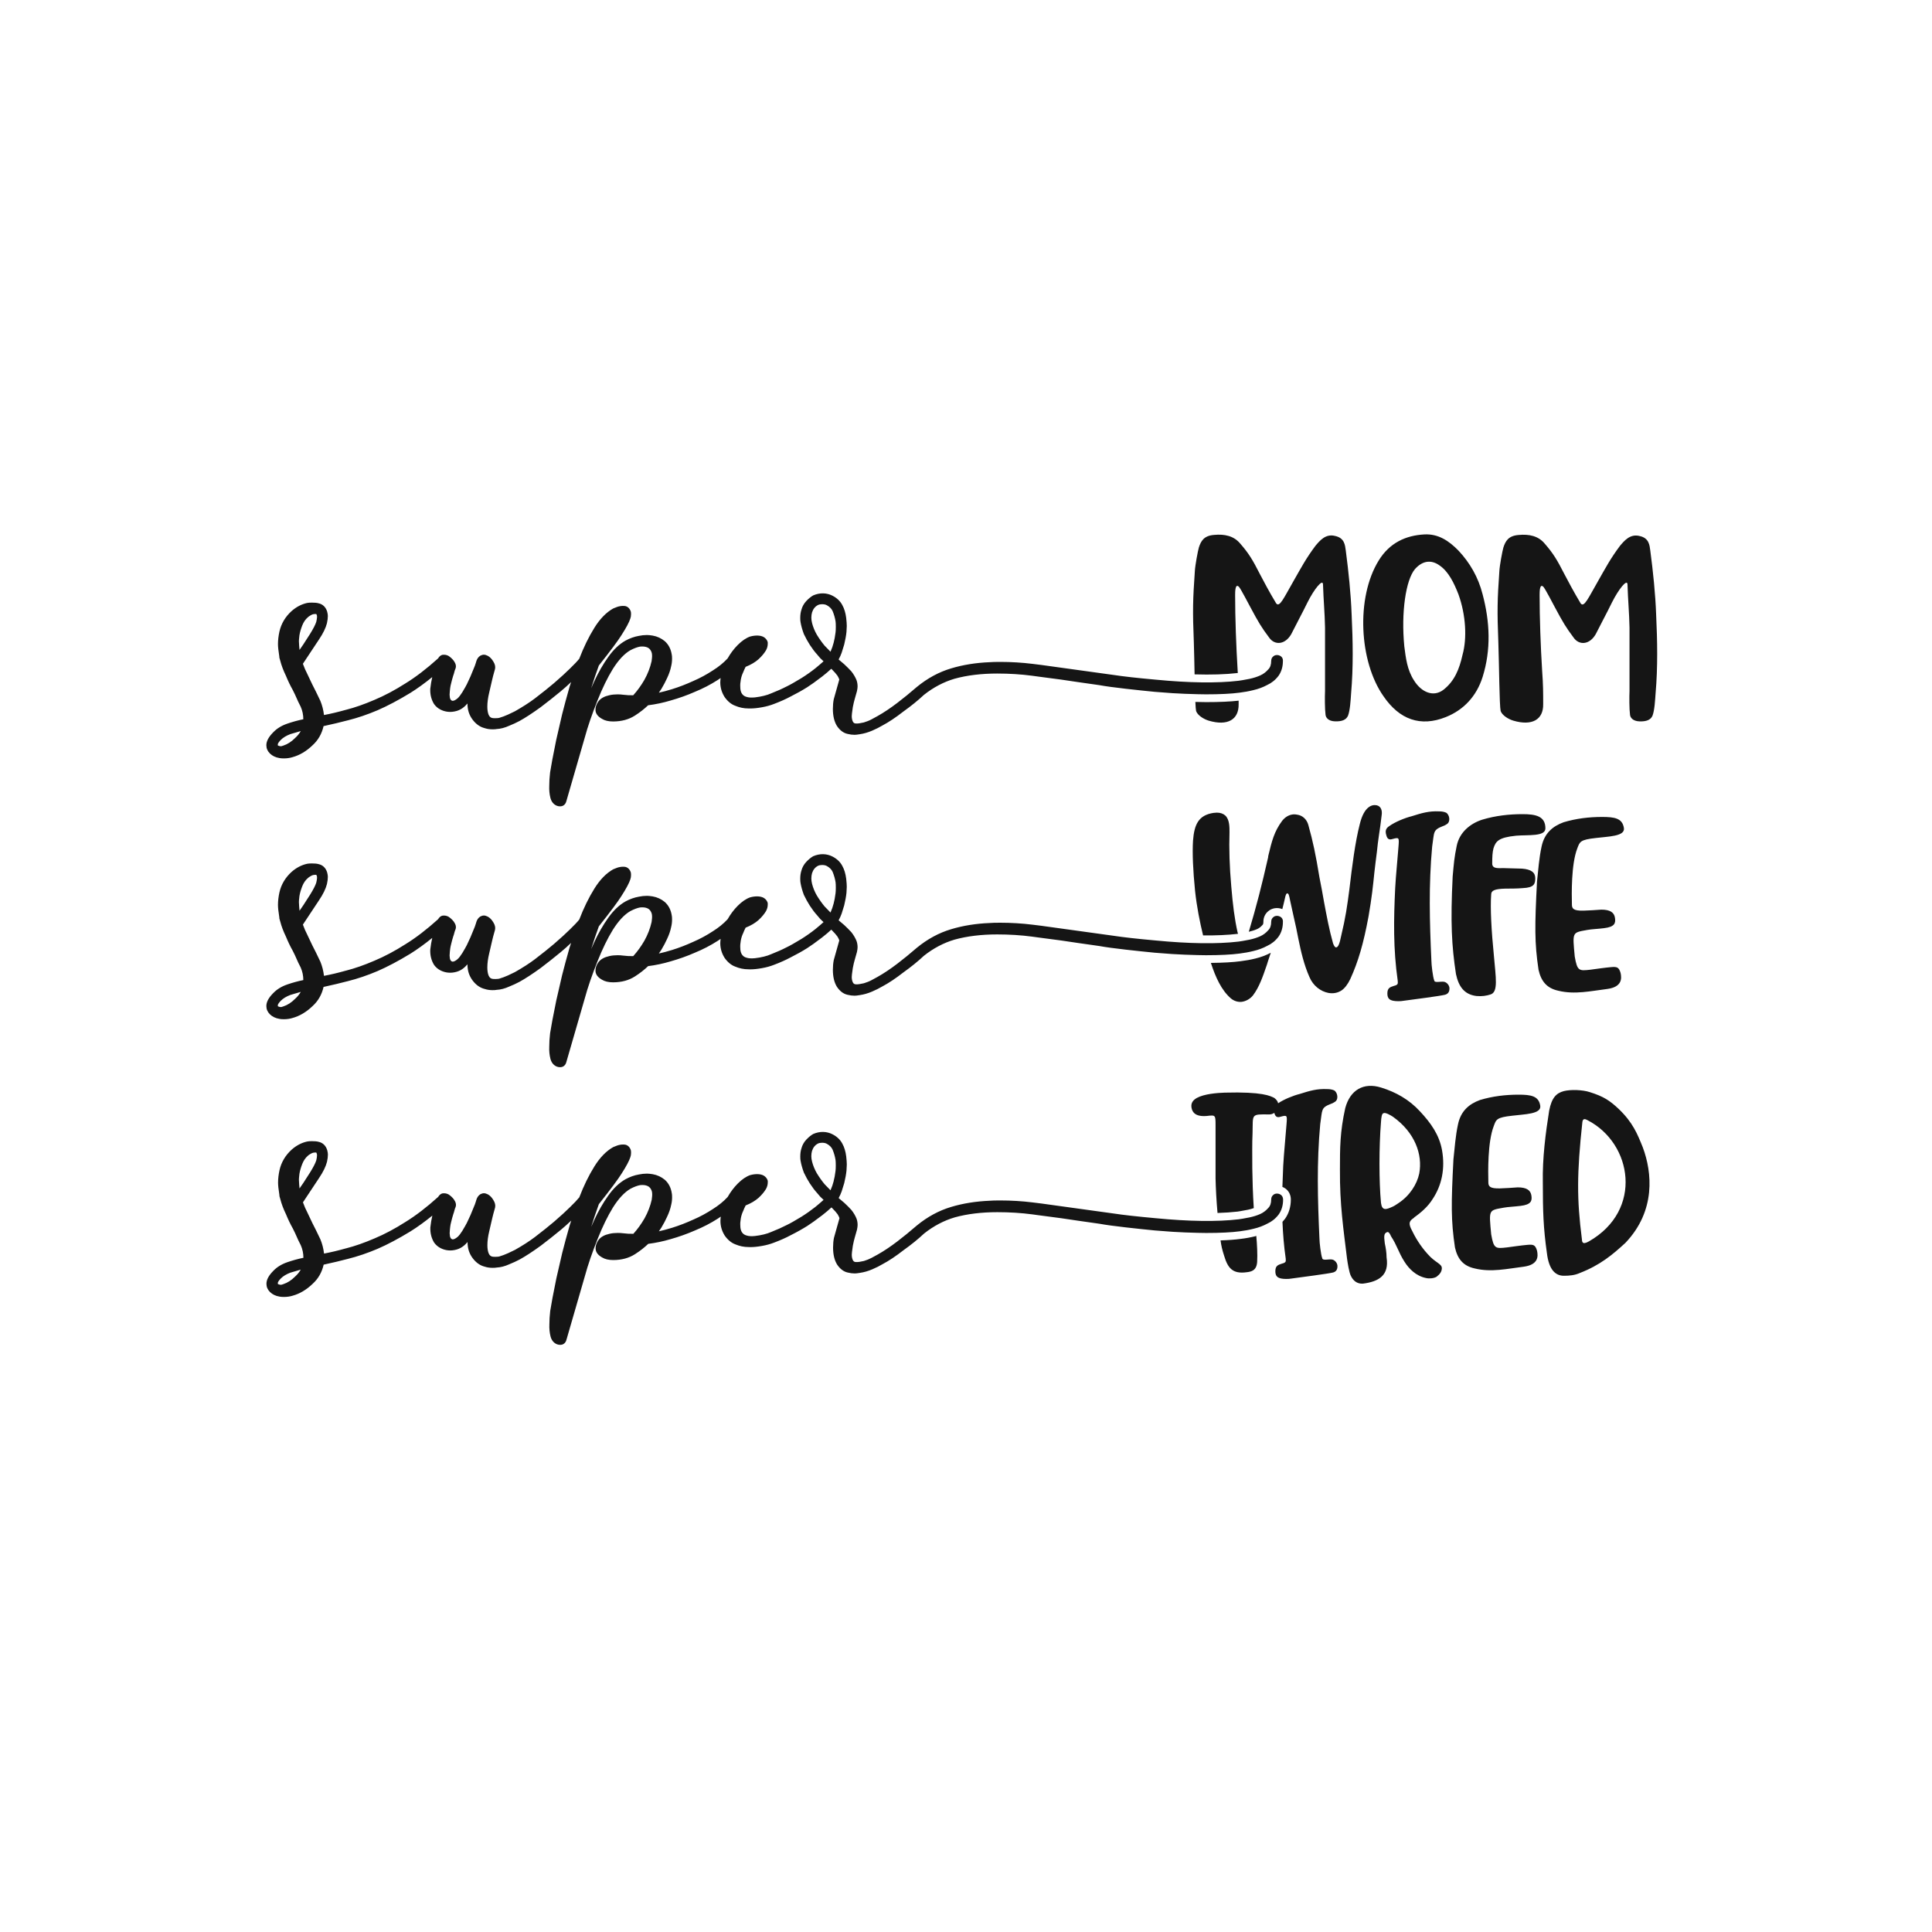
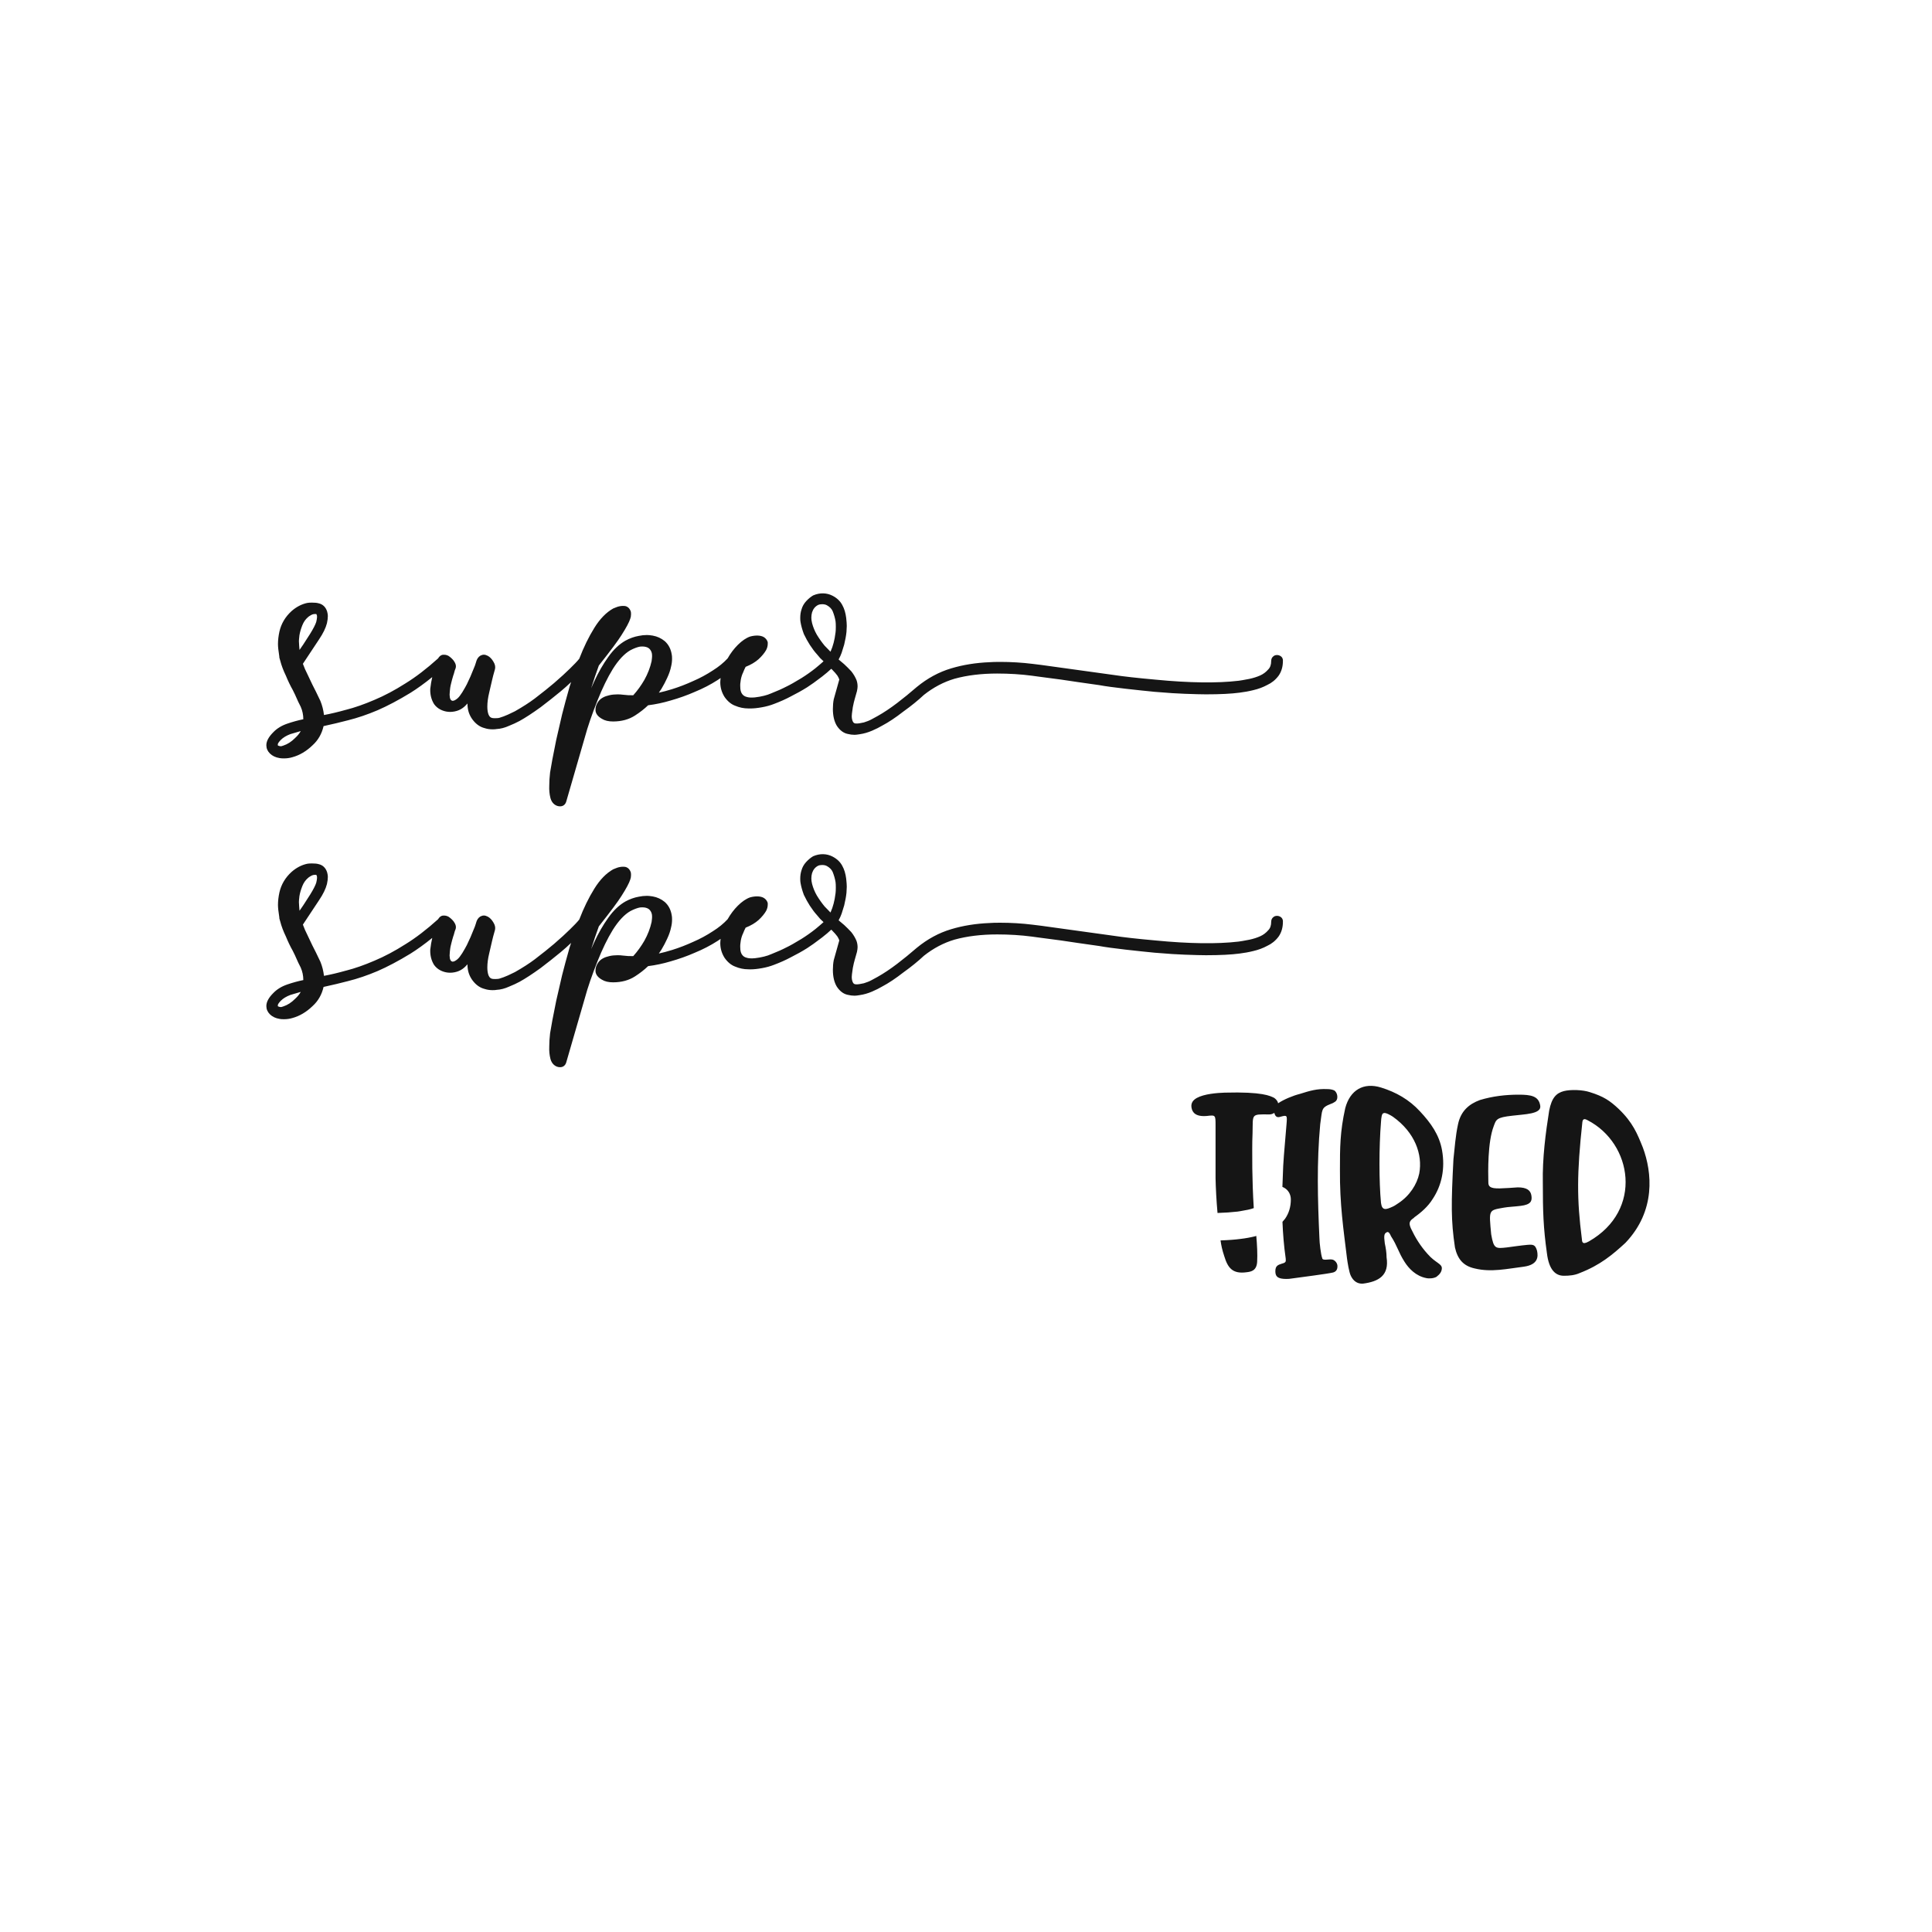
<svg xmlns="http://www.w3.org/2000/svg" version="1.1" id="Calque_1" x="0px" y="0px" viewBox="0 0 600 600" style="enable-background:new 0 0 600 600;" xml:space="preserve">
  <style type="text/css">
	.st0{fill:#151515;}
</style>
  <path class="st0" d="M415.35,393.06c0.08,1.34-0.55,1.89-1.34,2.12c-1.49,0.39-10.07,1.49-12.98,1.89c-0.79,0.16-2.28,0.16-3.07,0  c-1.18-0.24-1.89-0.71-1.89-2.28c0-1.73,0.87-1.97,2.04-2.36c1.26-0.32,1.26-0.63,1.18-1.57c-0.56-3.89-0.86-7.67-1.01-11.41  c0.28-0.3,0.55-0.62,0.81-0.96c1.19-1.7,1.79-3.71,1.79-5.99c0-1.35-0.59-2.58-1.64-3.36c-0.31-0.23-0.64-0.4-0.98-0.54  c0.06-2.16,0.15-4.34,0.25-6.54c0.24-4.25,0.71-8.58,1.02-12.82c0.24-2.91,0.24-2.99-1.81-2.44c-0.94,0.32-1.65,0.16-1.97-1.18  c0-0.01,0-0.01,0-0.01c-0.48,0.33-1.04,0.49-1.57,0.49c-5.82-0.08-5.03-0.16-5.19,5.82c-0.16,3.23-0.08,6.53-0.08,10.94  c0.05,3.56,0.17,7.85,0.46,12.33c-0.57,0.2-1.17,0.38-1.81,0.51c-2.29,0.44-2.99,0.54-3.21,0.57c-1.89,0.22-3.99,0.36-6.24,0.43  c-0.35-3.91-0.55-7.83-0.61-10.78c0-5.43,0-10.93,0-16.36c0-3.3,0-3.3-2.67-2.99c-3.54,0.31-4.56-1.1-4.8-2.6  c-0.24-1.49,0.55-2.36,1.65-2.99c2.28-1.26,6.29-1.57,8.65-1.65c11.8-0.32,14.16,1.02,15.42,1.65c0.61,0.47,1.05,1,1.19,1.65  c1.76-1.2,4.65-2.38,6.76-2.91c2.99-0.94,5.27-1.65,8.5-1.49c0.63,0,1.42,0.08,2.12,0.39c1.1,0.63,1.5,2.91,0.16,3.62  c-0.16,0.08-0.55,0.39-1.1,0.55c-3.23,1.26-2.67,1.73-3.38,6.37c-1.1,11.88-0.79,23.36-0.24,35.4c0,1.34,0.47,5.19,0.86,6.14  c0.08,0.94,2.04,0.24,3.15,0.47C414.49,391.33,415.27,392.12,415.35,393.06z M389.86,383.92c-1.45,0.36-3,0.65-4.56,0.83  c-1.7,0.23-3.78,0.39-6.25,0.47c0.21,1.54,0.51,2.96,1.14,4.85c1.1,3.62,2.52,5.66,7,5.03c1.34-0.16,3.07-0.47,3.23-3.23  c0.13-2.24-0.02-5.36-0.27-8.05C390.05,383.86,389.96,383.9,389.86,383.92z M504.79,385.98c-4.01,3.7-7.87,6.92-14.16,9.36  c-1.57,0.71-3.23,0.86-4.96,0.86c-2.52,0-4.64-1.73-5.27-7.08c-1.1-7.79-1.26-12.9-1.26-21.79c-0.16-7.63,0.87-15.5,1.97-22.42  c0.79-4.01,2.2-5.43,4.56-6.06c2.2-0.55,5.9-0.39,8.02,0.31c4.33,1.34,6.29,2.67,9.05,5.27c4.33,4.17,5.74,7.63,7.47,11.96  C513.05,364.04,514.31,375.99,504.79,385.98z M493.07,347.91c-0.71-0.39-1.49-0.71-1.65,0.55c-1.73,15.97-1.73,23.99-0.16,36.27  c0.08,0.79,0,2.04,2.2,0.79C510.38,375.83,506.92,355.07,493.07,347.91z M471.6,339.96c-4.01,0-8.02,0.47-11.96,1.65  c-3.46,1.26-5.98,3.46-6.84,7.55c-0.79,3.62-1.02,7.24-1.42,10.86c-0.71,13.77-0.79,18.96,0.47,27.38c0.79,3.54,2.52,5.74,6.14,6.53  c5.11,1.26,10.15,0.08,15.26-0.55c4.48-0.63,4.48-3.15,4.09-4.96c-0.55-1.89-1.18-1.97-3.07-1.81c-1.81,0.16-4.48,0.55-6.29,0.79  c-3.54,0.39-4.09,0.47-4.88-4.09c-0.71-7.71-0.87-7.4,3.93-8.26c1.26-0.24,3.38-0.32,5.19-0.55c3.23-0.39,3.62-1.5,3.38-3.15  c-0.24-1.73-1.49-2.6-4.25-2.6c-0.94,0.08-4.64,0.32-5.51,0.32c-3.15,0.08-3.62-0.63-3.62-1.89c-0.08-3.3-0.24-12.43,1.65-17.39  c0.79-2.12,0.79-2.75,5.82-3.3c3.7-0.47,9.05-0.47,8.65-3.07C477.89,340.36,475.45,339.96,471.6,339.96z M439.03,378.19l0.24-0.08  c-1.65,1.02-1.81,1.73-1.1,3.38c1.34,2.83,2.91,5.43,5.19,7.95c2.44,2.83,4.56,2.99,4.41,4.56c-0.08,1.02-0.63,1.73-1.65,2.52  c-0.79,0.47-2.2,0.63-3.23,0.39c-3.15-0.63-5.35-2.91-6.69-5.03c-1.97-3.07-2.2-4.88-4.25-8.02c-0.08-0.24-0.63-1.57-1.26-1.18  c-0.87,0.39-0.94,1.1-0.63,3.46c0.31,1.42,0.55,2.91,0.55,4.33c0.86,5.59-2.36,7.55-7.4,8.18c-1.81,0.08-2.99-0.95-3.7-2.44  c-0.55-1.1-1.02-4.17-1.18-5.35c-1.1-9.13-2.28-16.76-2.2-27.61c0-6.69,0-11.72,1.65-19.12c1.49-5.59,5.66-8.1,11.17-6.37  c4.56,1.42,8.65,3.7,12.04,7.39c3.31,3.54,5.98,7.24,6.84,12.04c1.02,5.74-0.08,10.93-2.91,15.18  C443.51,374.66,441.39,376.54,439.03,378.19z M432.58,346.81c-0.71-0.47-2.36-1.42-2.91-1.1c-0.55,0.08-0.71,1.34-0.79,2.75  c-0.63,7.63-0.63,18.64,0,25.1c0.32,2.52,1.57,2.12,3.62,1.18c0.71-0.31,1.18-0.71,1.81-1.1c3.46-2.28,5.74-5.82,6.45-9.2  C441.86,358.53,439.42,351.68,432.58,346.81z" />
-   <path class="st0" d="M397.8,371.08c-0.83-0.62-1.91-0.45-2.35,0c-0.3,0.23-0.67,0.66-0.67,1.42c0,1.17-0.29,2.02-0.92,2.66  c-0.73,0.83-1.56,1.45-2.48,1.86c-0.98,0.44-2.12,0.8-3.36,1.06c-1.75,0.34-2.88,0.54-3.39,0.59c-6.62,0.78-15.38,0.66-25.76-0.35  c-5.73-0.52-10.12-1.01-13.05-1.46l-22.4-3.1l-2.75-0.34c-3.23-0.4-6.63-0.61-10.09-0.61c-1.47,0-2.54,0.03-3.22,0.09  c-4.29,0.18-8.33,0.82-12,1.93c-3.76,1.12-7.33,3.05-10.63,5.76c-2.09,1.81-4.14,3.48-6.08,4.96c-2.14,1.63-4.19,3-6.1,4.07  l-1.89,1.03c-0.7,0.37-1.51,0.7-2.38,0.96c-1.27,0.28-1.78,0.33-1.98,0.33h-0.43c-0.5,0-0.79-0.17-1-0.59  c-0.23-0.46-0.34-1.03-0.34-1.71c0-0.29,0.06-1,0.33-2.77c0.22-1.12,0.42-1.97,0.59-2.52l0.7-2.47c0.13-0.63,0.19-1.1,0.19-1.45  c0-0.66-0.1-1.3-0.32-1.94c-0.37-0.93-0.9-1.83-1.62-2.74c-0.7-0.76-1.44-1.5-2.22-2.22l-1.73-1.46c0.38-0.7,0.7-1.39,0.94-2.08  l0.79-2.55c0.35-1.45,0.59-2.76,0.71-3.94l0.09-1.85c0-0.6-0.06-1.42-0.18-2.51c-0.19-1.53-0.59-2.88-1.21-3.98  c-0.65-1.24-1.7-2.22-3.11-2.93c-1.72-0.86-3.81-0.98-5.94-0.06c-0.75,0.44-1.48,1.04-2.17,1.79c-0.72,0.78-1.21,1.68-1.46,2.62  c-0.26,0.77-0.38,1.64-0.38,2.58c0,0.58,0.03,1.02,0.1,1.34c0.18,1.07,0.51,2.28,1.02,3.66c0.59,1.24,1.21,2.37,1.86,3.37  c0.77,1.18,1.52,2.17,2.21,2.92l1.01,1.19l1.04,0.99c-0.71,0.64-1.55,1.37-2.54,2.18c-1.36,1.07-2.81,2.1-4.31,3.04  c-2.02,1.24-3.59,2.12-4.66,2.63l-0.03,0.01c-1.29,0.67-2.89,1.39-4.78,2.13c-0.59,0.27-1.32,0.51-2.19,0.73  c-0.88,0.22-1.83,0.39-2.81,0.5c-1.08,0.11-1.93,0.06-2.57-0.15c-0.7-0.18-1.21-0.56-1.55-1.15c-0.28-0.51-0.42-1.13-0.42-1.92  c-0.05-0.61,0-1.38,0.16-2.28c0.16-0.84,0.39-1.58,0.74-2.29c0.19-0.51,0.44-1.08,0.76-1.7c1.62-0.64,2.97-1.44,4.03-2.38  c1.03-0.96,1.8-1.89,2.31-2.78c0.35-0.64,0.53-1.32,0.53-2.03v-0.35l-0.05-0.28c-0.24-0.64-0.65-1.12-1.22-1.45  c-0.97-0.55-2.55-0.6-4.2-0.15c-1.26,0.44-2.55,1.32-3.83,2.6c-1.22,1.22-2.27,2.63-3.16,4.19c-1.26,1.37-2.79,2.61-4.55,3.72  c-1.96,1.29-4.01,2.4-6.1,3.3c-2.2,1.01-4.42,1.87-6.62,2.55c-1.5,0.46-2.87,0.83-4.09,1.09c0.27-0.38,0.54-0.78,0.8-1.19  c0.7-1.16,1.29-2.29,1.76-3.34c0.6-1.26,1.03-2.51,1.26-3.68c0.19-0.75,0.28-1.54,0.28-2.35c0-0.59-0.03-1.01-0.09-1.24  c-0.26-1.74-0.98-3.15-2.18-4.21c-1.08-0.89-2.33-1.47-3.74-1.72c-0.75-0.12-1.32-0.18-1.77-0.18c-0.86,0-1.72,0.09-2.55,0.27  c-1.41,0.24-2.79,0.74-4.13,1.47c-1.93,1.09-3.73,2.79-5.34,5.06c-1.63,2.27-3.11,4.84-4.38,7.63c-0.33,0.71-0.64,1.41-0.94,2.09  c0.75-2.39,1.54-4.74,2.38-7.04c3.69-4.68,5.99-7.77,7.03-9.44c1.49-2.32,2.39-4.02,2.74-5.13c0.15-0.39,0.23-0.85,0.23-1.42  c0-0.49-0.05-0.8-0.14-0.97c-0.25-0.66-0.7-1.15-1.26-1.39c-0.24-0.12-0.55-0.17-1.05-0.17c-0.41,0-0.76,0.04-0.98,0.09  c-0.48,0.07-1.14,0.29-2.09,0.7c-2.18,1.21-4.16,3.25-5.89,6.05c-1.72,2.75-3.29,5.98-4.67,9.57c-0.67,0.82-1.63,1.83-2.88,3.04  c-1.19,1.19-2.86,2.71-4.95,4.52c-1.53,1.31-3.55,2.92-5.99,4.79c-1.64,1.24-3.72,2.59-6.15,3.96l-2.13,1.02  c-0.99,0.44-1.88,0.78-2.68,1.01c-0.18,0.06-0.55,0.13-1.29,0.13c-0.61,0-0.85-0.04-0.95-0.07c-0.34-0.07-0.82-0.26-1.14-1.05  c-0.25-0.65-0.38-1.48-0.38-2.47c0-1.31,0.19-2.78,0.58-4.38l0.86-3.72c0.17-0.8,0.49-1.99,0.95-3.61c0.16-0.73-0.02-1.51-0.52-2.31  c-0.47-0.81-1.04-1.4-1.71-1.78c-0.92-0.46-1.52-0.47-2.34-0.05c-0.63,0.4-1.07,1.02-1.32,1.98c-0.01,0.03-0.05,0.25-0.37,1.15  l-1.37,3.33l-1.11,2.39c-0.28,0.55-0.76,1.4-1.43,2.52c-0.53,0.85-1.03,1.49-1.47,1.88c-0.74,0.62-1.2,0.76-1.46,0.76l-0.06,0.01  c-0.19-0.03-0.65-0.09-0.86-0.99l-0.09-0.91l0.08-1.18c0.13-1.35,0.29-2.01,0.41-2.4c0.17-0.73,0.39-1.54,0.65-2.38  c0.13-0.32,0.24-0.69,0.34-1.11c0.07-0.32,0.19-0.67,0.36-1.06c0.27-0.73,0.09-1.53-0.55-2.42c-0.45-0.59-0.98-1.08-1.65-1.52  c-0.46-0.23-0.9-0.34-1.31-0.34l-0.48,0.01c-0.56,0.1-1.04,0.48-1.43,1.12c-3.54,3.2-6.95,5.81-10.15,7.78  c-3.27,2.09-6.5,3.81-9.62,5.11c-3.16,1.36-6.11,2.39-8.75,3.06l-0.02,0c-2.49,0.7-4.8,1.25-6.89,1.64c-0.18-1.53-0.55-3-1.12-4.39  c-1.03-2.18-1.88-3.9-2.5-5.08l-1.65-3.48c-0.4-0.74-0.83-1.74-1.28-2.96l5.02-7.58c1.25-1.85,2.07-3.53,2.45-5.02  c0.19-0.87,0.28-1.6,0.28-2.24c0-0.35-0.06-0.78-0.21-1.35c-0.43-1.43-1.38-2.33-2.7-2.61c-0.48-0.14-1.14-0.2-2.03-0.2  c-0.63,0-1.11,0.03-1.46,0.1c-1.74,0.37-3.37,1.22-4.85,2.52c-1.95,1.77-3.22,3.91-3.78,6.37c-0.3,1.37-0.45,2.68-0.45,3.87  c0,0.85,0.12,2.02,0.39,3.71c0,0.01,0.04,0.14,0.04,0.51l0.28,0.97c0.36,1.43,0.96,3.02,1.76,4.67c0.64,1.57,1.35,3.05,2.11,4.39  c0.33,0.6,0.9,1.83,1.71,3.68l0.76,1.52c0.55,1.24,0.82,2.55,0.82,3.91c-1.66,0.34-3.34,0.8-4.99,1.37  c-1.78,0.61-3.25,1.52-4.36,2.69c-1.43,1.44-2.13,2.75-2.13,4.02c0,0.97,0.37,1.83,1.1,2.55c0.75,0.75,1.77,1.23,2.99,1.43  c0.34,0.07,0.79,0.1,1.37,0.1c0.94,0,1.83-0.13,2.62-0.37c2.25-0.61,4.36-1.86,6.27-3.71c1.72-1.55,2.87-3.55,3.42-5.95  c2.73-0.59,5.26-1.19,7.52-1.79c3.02-0.75,6.13-1.81,9.26-3.14c3.07-1.33,6.49-3.15,10.18-5.4c2.14-1.33,4.42-2.99,6.79-4.9  c-0.26,1.1-0.47,2.3-0.62,3.67c-0.06,1.76,0.33,3.33,1.19,4.73c0.54,0.73,1.21,1.31,2.01,1.71c1.36,0.68,3.08,1,5.08,0.39  c0.85-0.26,1.62-0.7,2.28-1.28c0.32-0.28,0.65-0.62,0.99-1.02c0.01,0.54,0.04,0.97,0.09,1.3c0.19,1.53,0.81,2.92,1.82,4.11  c0.97,1.16,2.13,1.92,3.38,2.23c0.77,0.26,1.61,0.38,2.5,0.38c0.57,0,1.02-0.03,1.25-0.09c1.25-0.06,2.56-0.4,3.88-1  c1.16-0.46,2.26-0.97,3.28-1.51c1.8-0.99,4.01-2.43,6.56-4.28c2.12-1.61,4.22-3.27,6.23-4.93c1.05-0.87,2.13-1.84,3.22-2.87  c-0.15,0.47-0.3,0.92-0.47,1.42c-0.92,3.23-1.71,6.14-2.34,8.65l-1.81,7.86l-1.21,6.11c-0.06,0.29-0.29,1.62-0.7,4.02  c-0.18,1.51-0.26,2.94-0.26,4.19c-0.06,1.28,0.06,2.55,0.37,3.78c0.21,0.79,0.59,1.41,1.11,1.86h0c0.55,0.47,1.19,0.71,1.9,0.71  c0.48,0,1.64-0.18,1.98-1.79l5.69-19.65c0.9-3.34,2.23-7.19,3.93-11.45c1.53-3.84,3.13-7.13,4.76-9.77c1.76-2.8,3.6-4.76,5.46-5.83  c1.13-0.59,2.15-0.97,2.98-1.12c0.95-0.1,1.73,0,2.33,0.28c0.56,0.26,0.96,0.71,1.23,1.39c0.09,0.21,0.19,0.6,0.19,1.32  c0,0.21-0.03,0.66-0.15,1.55c-0.44,1.98-1.2,3.94-2.24,5.8c-1,1.73-2.16,3.34-3.46,4.78c-0.97,0.03-2.09-0.03-3.29-0.18  c-0.4-0.06-0.93-0.09-1.59-0.09c-0.92,0-1.8,0.09-2.58,0.28c-1.51,0.33-2.62,0.95-3.32,1.85c-0.62,0.83-0.94,1.69-0.94,2.55l0,0.32  c0.08,1.03,0.77,1.92,2.02,2.61c0.87,0.54,2.03,0.81,3.44,0.81c2.62,0,4.91-0.62,6.81-1.85c1.56-1,2.92-2.07,4.07-3.18  c2.36-0.3,4.68-0.79,6.91-1.45c2.65-0.75,5.21-1.66,7.58-2.7c2.56-1.05,4.95-2.29,7.11-3.68c0.32-0.21,0.62-0.42,0.93-0.63  c-0.05,0.45-0.11,0.89-0.11,1.33c0,1.64,0.45,3.18,1.36,4.6c0.95,1.34,2.07,2.24,3.27,2.68c1.3,0.56,2.68,0.84,4.06,0.84  c0,0,0,0,0.01,0c0.19,0.01,0.39,0.02,0.6,0.02c1.04,0,2.25-0.12,3.63-0.37c1.37-0.24,2.67-0.6,3.85-1.07  c1.86-0.7,3.57-1.46,5.07-2.27c1.86-0.93,3.59-1.9,5.15-2.88c1.11-0.71,2.67-1.82,4.63-3.32c1.13-0.88,2.07-1.68,2.85-2.42l0.21,0.2  c0.77,0.77,1.34,1.43,1.69,1.92c0.5,0.81,0.57,1.21,0.59,1.23l-1.72,6.12c-0.18,0.91-0.27,1.92-0.27,3c0,2.15,0.42,3.92,1.25,5.27  c0.92,1.38,2.05,2.22,3.32,2.49c0.75,0.19,1.48,0.28,2.18,0.28c0.34,0,0.86-0.06,1.58-0.18c1.27-0.18,2.55-0.55,3.82-1.09  c1.24-0.53,2.32-1.07,3.16-1.58c1.99-1.05,4.2-2.52,6.57-4.37c2.43-1.73,4.59-3.49,6.39-5.18c2.95-2.34,6.16-4.03,9.53-5.02  c3.88-1.07,8.32-1.61,13.22-1.61c3.79,0,7.43,0.23,10.83,0.68l1.9,0.26c5.36,0.68,9.53,1.26,12.39,1.72l6.6,0.94  c1.92,0.35,4.69,0.73,8.23,1.13c3.57,0.4,6.56,0.72,8.98,0.95c4.21,0.35,7.26,0.55,9.34,0.61c2.97,0.11,5.18,0.17,6.58,0.17  c4.38,0,7.9-0.18,10.43-0.52c1.46-0.18,2.91-0.44,4.3-0.79c1.55-0.36,3.01-0.91,4.29-1.6c1.38-0.63,2.56-1.58,3.52-2.86  c0.9-1.28,1.35-2.83,1.35-4.6C398.47,371.74,398.1,371.31,397.8,371.08z M93.4,394.29c-0.42,0.76-1.01,1.48-1.76,2.16l-0.03,0.03  c-1.11,1.11-2.31,1.89-3.59,2.31c-0.37,0.14-0.68,0.21-0.79,0.22l-0.46-0.07c-0.35-0.09-0.47-0.19-0.47-0.19  c-0.01-0.03-0.04-0.18,0-0.47c0.09-0.24,0.33-0.65,0.93-1.26c0.72-0.72,1.73-1.32,2.94-1.78C91.42,394.86,92.49,394.55,93.4,394.29z   M98.21,360.4c-0.27,0.85-0.91,2.09-1.88,3.66l-2.14,3.33l-1.17,1.69c-0.04-0.39-0.08-0.82-0.11-1.28l-0.08-1.42  c0-0.25,0.03-0.79,0.16-1.85c0.16-0.98,0.47-2.02,0.9-3.11c0.41-1.02,0.97-1.84,1.72-2.49c0.18-0.18,0.44-0.37,0.81-0.57  c0.36-0.23,0.69-0.36,0.98-0.4c0.19-0.03,0.37-0.04,0.53-0.04c0.11,0,0.2,0,0.28,0.01c0,0,0.09,0.08,0.21,0.46  c0,0,0.03,0.12,0.03,0.48C98.44,359.28,98.36,359.79,98.21,360.4z M258.91,366.8c-0.24,0.96-0.57,1.92-0.99,2.85  c-0.97-1.01-1.59-1.64-1.83-1.88c-0.83-1-1.65-2.15-2.42-3.41c-0.65-1.14-1.15-2.35-1.47-3.58c-0.16-0.62-0.24-1.2-0.24-1.7  c0-0.61,0.08-1.16,0.22-1.65c0.34-1.06,0.94-1.81,1.83-2.28c0.35-0.17,0.78-0.26,1.28-0.26c0.6,0,1.11,0.11,1.5,0.33  c0.88,0.49,1.47,1.1,1.79,1.83c0.44,1.09,0.74,2.16,0.9,3.17c0.05,0.36,0.08,0.93,0.08,1.69c0,0.76-0.03,1.33-0.08,1.71  c-0.16,1.32-0.36,2.38-0.58,3.15L258.91,366.8z" />
-   <path class="st0" d="M394.65,295.89c-0.3,0.94-0.6,1.88-0.93,2.82c-0.08,0.39-0.24,0.71-0.32,1.02c-1.26,3.7-2.36,6.84-4.25,9.36  c-0.94,1.18-2.28,1.89-3.62,2.05c-1.26,0.08-2.36-0.32-3.3-1.1c-2.94-2.58-4.73-6.57-6.18-11c3.84-0.04,6.89-0.21,9.24-0.53  c1.56-0.19,3.11-0.47,4.56-0.83C391.57,297.27,393.18,296.67,394.65,295.89z M373.63,290.5c4.03,0.04,7.63-0.12,10.73-0.48  c0.03,0,0.06-0.01,0.1-0.01c-0.01-0.04-0.02-0.07-0.03-0.11c0-0.08,0-0.24-0.08-0.31c-0.94-4.17-1.49-8.57-1.97-14.32  c-0.55-6.21-0.71-11.72-0.55-16.76c0-1.42,0.08-4.01-1.34-5.27c-0.63-0.55-1.49-0.87-2.6-0.87c-0.31,0-0.63,0.08-1.02,0.08  c-4.64,0.71-5.98,3.54-6.37,8.65c-0.24,3.85,0,9.2,0.63,15.5C371.66,281.57,372.63,286.41,373.63,290.5z M427.55,250.09  c-1.42-0.31-3.93,0.31-5.27,5.9c-1.42,5.51-2.36,12.9-3.23,20.3c-0.71,5.35-1.1,8.34-2.6,14.63c-0.39,1.97-0.86,3.38-1.57,3.3  c-0.47-0.08-0.71-0.87-0.87-1.18c-1.26-4.48-1.97-8.42-2.83-12.98c-0.39-2.36-0.87-4.8-1.42-7.63c-1.18-7.16-1.97-10.93-3.46-16.28  c-0.47-1.65-1.73-2.91-3.46-3.15c-1.73-0.39-3.46,0.39-4.64,1.89c-2.52,3.38-3.23,6.37-4.33,10.93c0,0.31-0.08,0.63-0.16,0.94  c-1.78,7.87-3.5,14.67-5.88,22.61c0.93-0.22,1.81-0.49,2.57-0.83c0.61-0.27,1.14-0.68,1.64-1.24c0.05-0.05,0.1-0.11,0.15-0.16  c0.06-0.06,0.17-0.32,0.17-0.9c0-1.28,0.53-2.44,1.46-3.22c1.16-1.03,2.9-1.3,4.42-0.69c0.14-0.64,0.29-1.22,0.43-1.73  c0.16-0.71,0.31-1.42,0.55-2.36c0.16-0.39,0.24-0.79,0.55-0.79c0.39,0,0.55,0.47,0.86,2.05c0,0.16,0.08,0.31,0.08,0.39  c0.63,2.75,1.18,5.51,1.81,8.18c0.24,1.18,0.47,2.36,0.71,3.54c0.79,3.85,1.73,8.02,3.46,11.88c1.1,2.6,3.38,4.4,5.9,4.88  c1.49,0.24,2.75,0,3.93-0.71c1.1-0.71,2.04-1.97,2.83-3.62c2.44-5.35,4.09-10.93,5.66-19.43c1.02-5.82,1.42-9.76,1.81-13.61  c0.24-2.04,0.47-4.09,0.79-6.45c0.16-1.73,0.39-3.46,0.63-5.11c0.31-2.05,0.63-4.25,0.86-6.37  C429.28,251.82,428.96,250.41,427.55,250.09z M495.67,260.24c3.7-0.47,9.05-0.47,8.65-3.07c-0.47-3.07-2.91-3.46-6.77-3.46  c-4.01,0-8.02,0.47-11.96,1.65c-3.46,1.26-5.98,3.46-6.84,7.55c-0.79,3.62-1.02,7.24-1.42,10.86c-0.71,13.77-0.79,18.96,0.47,27.38  c0.79,3.54,2.52,5.74,6.14,6.53c5.11,1.26,10.15,0.08,15.26-0.55c4.48-0.63,4.48-3.15,4.09-4.96c-0.55-1.89-1.18-1.97-3.07-1.81  c-1.81,0.16-4.48,0.55-6.29,0.79c-3.54,0.39-4.09,0.47-4.88-4.09c-0.71-7.71-0.86-7.39,3.93-8.26c1.26-0.24,3.38-0.31,5.19-0.55  c3.23-0.39,3.62-1.49,3.38-3.15c-0.24-1.73-1.49-2.6-4.25-2.6c-0.95,0.08-4.64,0.31-5.51,0.31c-3.15,0.08-3.62-0.63-3.62-1.89  c-0.08-3.3-0.24-12.43,1.65-17.39C490.63,261.42,490.63,260.79,495.67,260.24z M472.7,269.76c-1.1,0-4.88-0.16-5.74-0.16  c-1.73,0-3.38,0.24-3.54-1.26c0-2.52,0.08-3.54,0.39-4.88c0.71-2.2,1.57-3.38,7.08-3.93c3.85-0.31,9.05,0.31,9.05-2.28  c0-3.78-2.99-4.41-7.08-4.41c-4.17,0-8.42,0.47-12.59,1.73c-3.62,1.18-7,3.85-7.87,8.1c-0.79,3.85-0.87,5.27-1.26,9.52  c-0.71,14.32-0.31,21.56,1.02,30.29c0.79,3.7,2.44,6.37,6.37,6.84c1.65,0.16,3.15-0.08,4.33-0.47c2.52-0.71,1.65-5.35,1.1-11.88  c-0.79-7.87-1.18-15.03-0.86-19.19c0-1.18,1.02-1.73,4.41-1.81c1.34,0,3.62,0,5.43-0.16c3.46-0.16,3.85-1.26,3.85-3.07  C476.79,270.94,475.53,269.99,472.7,269.76z M448.55,304.92c-1.1-0.24-3.07,0.47-3.15-0.47c-0.39-0.94-0.87-4.8-0.87-6.14  c-0.55-12.04-0.86-23.52,0.24-35.4c0.71-4.64,0.16-5.11,3.38-6.37c0.55-0.16,0.94-0.47,1.1-0.55c1.34-0.71,0.94-2.99-0.16-3.62  c-0.71-0.31-1.49-0.39-2.12-0.39c-3.23-0.16-5.51,0.55-8.5,1.49c-2.2,0.55-5.27,1.81-7,3.07c-1.1,0.71-1.34,1.49-0.94,2.83  c0.32,1.34,1.02,1.49,1.97,1.18c2.04-0.55,2.04-0.47,1.81,2.44c-0.31,4.25-0.79,8.57-1.02,12.82c-0.47,9.68-0.63,18.88,0.79,28.79  c0.08,0.94,0.08,1.26-1.18,1.57c-1.18,0.39-2.04,0.63-2.04,2.36c0,1.57,0.71,2.05,1.89,2.28c0.79,0.16,2.28,0.16,3.07,0  c2.91-0.39,11.48-1.49,12.98-1.89c0.79-0.24,1.42-0.79,1.34-2.13C450.04,305.87,449.26,305.08,448.55,304.92z" />
  <path class="st0" d="M397.8,284.83c-0.83-0.62-1.91-0.45-2.35,0c-0.3,0.23-0.67,0.66-0.67,1.42c0,1.17-0.29,2.02-0.92,2.65  c-0.72,0.83-1.56,1.45-2.48,1.86c-0.98,0.44-2.11,0.8-3.36,1.07c-1.76,0.34-2.89,0.54-3.39,0.59c-6.63,0.78-15.4,0.66-25.76-0.35  c-5.72-0.51-10.11-1.01-13.05-1.46l-22.4-3.1l-2.75-0.34c-3.24-0.4-6.63-0.61-10.09-0.61c-1.44,0-2.54,0.03-3.22,0.09  c-4.29,0.17-8.33,0.82-12,1.93c-3.76,1.12-7.33,3.05-10.63,5.76c-2.09,1.81-4.14,3.48-6.08,4.96c-2.14,1.63-4.19,3-6.1,4.07  l-1.89,1.03c-0.7,0.38-1.52,0.7-2.38,0.96c-1.27,0.28-1.78,0.33-1.98,0.33h-0.43c-0.5,0-0.8-0.18-1-0.59  c-0.23-0.46-0.35-1.03-0.35-1.71c0-0.29,0.06-1,0.33-2.77c0.22-1.12,0.42-1.97,0.59-2.52l0.7-2.47c0.13-0.63,0.19-1.1,0.19-1.45  c0-0.66-0.1-1.3-0.32-1.94c-0.37-0.93-0.9-1.83-1.62-2.75c-0.71-0.77-1.45-1.5-2.22-2.22l-1.73-1.46c0.38-0.7,0.7-1.39,0.94-2.08  l0.79-2.55c0.35-1.45,0.59-2.76,0.71-3.94l0.09-1.85c0-0.6-0.06-1.42-0.18-2.51c-0.19-1.53-0.59-2.88-1.21-3.98  c-0.65-1.24-1.7-2.22-3.11-2.93c-1.72-0.86-3.81-0.98-5.94-0.06c-0.75,0.44-1.48,1.04-2.17,1.79c-0.72,0.78-1.21,1.68-1.46,2.62  c-0.26,0.77-0.38,1.64-0.38,2.58c0,0.58,0.03,1.02,0.1,1.34c0.18,1.07,0.51,2.28,1.02,3.66c0.59,1.23,1.21,2.36,1.86,3.37  c0.77,1.18,1.52,2.17,2.21,2.92l1.01,1.19l1.04,0.99c-0.71,0.64-1.55,1.36-2.54,2.17c-1.35,1.07-2.81,2.1-4.31,3.04  c-2.03,1.24-3.59,2.12-4.66,2.63l-0.03,0.01c-1.3,0.68-2.89,1.39-4.78,2.13c-0.58,0.27-1.32,0.51-2.19,0.73  c-0.88,0.22-1.83,0.39-2.81,0.5c-1.08,0.1-1.93,0.06-2.57-0.15c-0.7-0.17-1.21-0.56-1.55-1.15c-0.28-0.51-0.42-1.13-0.42-1.92  c-0.05-0.61,0-1.38,0.16-2.28c0.16-0.84,0.39-1.58,0.74-2.29c0.19-0.51,0.44-1.08,0.76-1.7c1.62-0.64,2.97-1.44,4.03-2.38  c1.03-0.96,1.8-1.9,2.31-2.78c0.35-0.64,0.53-1.32,0.53-2.03v-0.34l-0.05-0.28c-0.24-0.64-0.65-1.12-1.22-1.45  c-0.97-0.55-2.56-0.6-4.2-0.15c-1.26,0.44-2.55,1.32-3.83,2.6c-1.22,1.22-2.28,2.63-3.16,4.19c-1.26,1.36-2.79,2.61-4.55,3.71  c-1.96,1.29-4.01,2.4-6.1,3.3c-2.2,1.01-4.42,1.87-6.62,2.55c-1.5,0.46-2.87,0.83-4.09,1.09c0.27-0.39,0.54-0.78,0.8-1.19  c0.7-1.17,1.29-2.3,1.76-3.34c0.6-1.26,1.03-2.51,1.26-3.68c0.19-0.75,0.28-1.54,0.28-2.35c0-0.59-0.03-1.01-0.09-1.24  c-0.26-1.73-0.98-3.14-2.18-4.21c-1.08-0.89-2.33-1.47-3.74-1.72c-0.75-0.12-1.32-0.18-1.77-0.18c-0.86,0-1.72,0.09-2.55,0.27  c-1.41,0.25-2.79,0.74-4.13,1.47c-1.93,1.09-3.73,2.79-5.34,5.06c-1.63,2.27-3.11,4.84-4.38,7.63c-0.33,0.71-0.64,1.41-0.94,2.09  c0.75-2.39,1.54-4.74,2.38-7.04c3.69-4.67,5.99-7.76,7.03-9.44c1.49-2.32,2.39-4.02,2.74-5.13c0.15-0.39,0.23-0.85,0.23-1.42  c0-0.49-0.05-0.81-0.14-0.97c-0.25-0.66-0.7-1.15-1.26-1.39c-0.24-0.12-0.55-0.17-1.05-0.17c-0.41,0-0.76,0.04-0.98,0.09  c-0.48,0.07-1.14,0.28-2.09,0.7c-2.18,1.21-4.16,3.25-5.89,6.05c-1.72,2.76-3.29,5.98-4.67,9.57c-0.66,0.82-1.63,1.83-2.88,3.04  c-1.19,1.19-2.86,2.71-4.95,4.52c-1.52,1.3-3.54,2.91-5.99,4.79c-1.64,1.24-3.72,2.58-6.15,3.96l-2.13,1.02  c-0.99,0.44-1.88,0.78-2.69,1.01c-0.18,0.06-0.54,0.13-1.29,0.13c-0.61,0-0.85-0.04-0.95-0.07c-0.34-0.07-0.82-0.26-1.14-1.05  c-0.25-0.65-0.38-1.48-0.38-2.46c0-1.31,0.19-2.78,0.58-4.38l0.86-3.72c0.17-0.8,0.49-2,0.95-3.61c0.16-0.73-0.02-1.51-0.52-2.3  c-0.47-0.81-1.04-1.4-1.71-1.78c-0.91-0.46-1.51-0.47-2.34-0.05c-0.63,0.4-1.07,1.02-1.32,1.98c-0.01,0.03-0.05,0.25-0.37,1.15  l-1.37,3.33l-1.11,2.39c-0.28,0.56-0.76,1.41-1.43,2.52c-0.53,0.85-1.03,1.49-1.47,1.88c-0.58,0.49-1.09,0.76-1.46,0.76l-0.06,0.01  c-0.2-0.03-0.65-0.09-0.86-0.99l-0.09-0.91l0.08-1.18c0.13-1.35,0.29-2.01,0.41-2.4c0.17-0.73,0.39-1.54,0.65-2.38  c0.13-0.32,0.24-0.69,0.34-1.11c0.07-0.32,0.19-0.67,0.36-1.06c0.27-0.73,0.09-1.53-0.55-2.42c-0.45-0.58-0.98-1.08-1.65-1.52  c-0.46-0.23-0.9-0.34-1.31-0.34l-0.48,0.01c-0.56,0.09-1.04,0.48-1.43,1.13c-3.54,3.19-6.95,5.81-10.15,7.77  c-3.27,2.09-6.51,3.81-9.62,5.11c-3.16,1.36-6.11,2.39-8.75,3.06l-0.02,0c-2.49,0.7-4.8,1.25-6.89,1.64c-0.18-1.53-0.55-3-1.12-4.39  c-1.03-2.17-1.87-3.89-2.5-5.08l-1.65-3.48c-0.4-0.75-0.83-1.74-1.28-2.96l5.02-7.58c1.25-1.85,2.07-3.53,2.45-5.02  c0.19-0.87,0.28-1.6,0.28-2.24c0-0.35-0.06-0.78-0.21-1.35c-0.43-1.43-1.38-2.33-2.71-2.61c-0.48-0.14-1.14-0.2-2.03-0.2  c-0.63,0-1.11,0.03-1.46,0.1c-1.74,0.37-3.36,1.22-4.85,2.52c-1.95,1.77-3.22,3.91-3.78,6.37c-0.3,1.37-0.45,2.68-0.45,3.87  c0,0.85,0.12,2.02,0.39,3.7c0,0.01,0.04,0.14,0.04,0.52l0.28,0.97c0.36,1.43,0.96,3.02,1.76,4.67c0.64,1.57,1.35,3.05,2.11,4.39  c0.33,0.6,0.9,1.83,1.71,3.68l0.76,1.52c0.55,1.24,0.82,2.55,0.82,3.91c-1.66,0.34-3.33,0.8-4.99,1.37  c-1.78,0.61-3.25,1.52-4.36,2.69c-1.43,1.43-2.13,2.75-2.13,4.02c0,0.97,0.37,1.82,1.1,2.55c0.75,0.75,1.77,1.23,3,1.43  c0.34,0.07,0.79,0.1,1.36,0.1c0.94,0,1.83-0.13,2.62-0.37c2.25-0.61,4.36-1.86,6.27-3.71c1.72-1.55,2.87-3.55,3.42-5.95  c2.73-0.59,5.26-1.2,7.52-1.79c3.02-0.75,6.13-1.81,9.26-3.14c3.06-1.33,6.49-3.14,10.18-5.39c2.14-1.33,4.42-2.99,6.79-4.9  c-0.26,1.1-0.47,2.3-0.62,3.67c-0.06,1.76,0.33,3.33,1.19,4.72c0.53,0.73,1.21,1.31,2.01,1.71c1.36,0.68,3.08,0.99,5.08,0.39  c0.85-0.26,1.62-0.7,2.28-1.28c0.32-0.28,0.65-0.62,0.99-1.02c0.01,0.54,0.04,0.97,0.09,1.3c0.19,1.53,0.81,2.91,1.82,4.11  c0.97,1.16,2.13,1.92,3.38,2.23c0.77,0.26,1.61,0.39,2.5,0.39c0.58,0,1.02-0.03,1.25-0.09c1.24-0.06,2.56-0.4,3.88-1  c1.16-0.46,2.26-0.97,3.27-1.51c1.8-0.99,4-2.43,6.56-4.28c2.12-1.61,4.22-3.27,6.23-4.93c1.04-0.86,2.13-1.84,3.22-2.87  c-0.15,0.47-0.3,0.92-0.47,1.42c-0.92,3.23-1.71,6.14-2.34,8.65l-1.81,7.86l-1.21,6.12c-0.06,0.29-0.29,1.62-0.7,4.02  c-0.18,1.51-0.26,2.94-0.26,4.19c-0.06,1.28,0.06,2.55,0.37,3.78c0.21,0.78,0.59,1.41,1.11,1.86l0,0c0.55,0.47,1.19,0.71,1.9,0.71  c0.48,0,1.64-0.18,1.98-1.79l5.69-19.65c0.9-3.34,2.23-7.19,3.93-11.45c1.53-3.84,3.13-7.13,4.76-9.77c1.76-2.8,3.6-4.77,5.46-5.83  c1.13-0.59,2.15-0.97,2.98-1.12c0.94-0.1,1.73-0.01,2.33,0.27c0.56,0.26,0.96,0.71,1.23,1.39c0.09,0.21,0.19,0.6,0.19,1.32  c0,0.21-0.03,0.66-0.15,1.55c-0.44,1.98-1.2,3.94-2.24,5.8c-1,1.73-2.16,3.34-3.46,4.78c-0.97,0.03-2.08-0.03-3.29-0.18  c-0.39-0.06-0.93-0.1-1.59-0.1c-0.92,0-1.79,0.09-2.58,0.28c-1.51,0.33-2.62,0.95-3.32,1.85c-0.62,0.83-0.94,1.69-0.94,2.55l0,0.32  c0.08,1.03,0.77,1.91,2.02,2.61c0.87,0.54,2.03,0.81,3.44,0.81c2.62,0,4.91-0.62,6.81-1.85c1.56-1,2.92-2.07,4.07-3.18  c2.35-0.3,4.68-0.79,6.91-1.46c2.66-0.75,5.22-1.66,7.58-2.7c2.56-1.05,4.95-2.29,7.1-3.68c0.32-0.21,0.62-0.42,0.93-0.63  c-0.05,0.45-0.11,0.9-0.11,1.33c0,1.64,0.45,3.18,1.36,4.6c0.95,1.34,2.07,2.25,3.27,2.68c1.3,0.56,2.68,0.84,4.06,0.84  c0,0,0.01,0,0.01,0c0.19,0.01,0.39,0.02,0.6,0.02c1.03,0,2.25-0.12,3.62-0.37c1.37-0.24,2.67-0.6,3.85-1.07  c1.86-0.7,3.58-1.47,5.07-2.27c1.85-0.93,3.59-1.9,5.15-2.88c1.11-0.7,2.67-1.82,4.63-3.32c1.11-0.86,2.06-1.67,2.85-2.42l0.21,0.2  c0.77,0.77,1.34,1.43,1.69,1.92c0.5,0.81,0.57,1.21,0.59,1.23l-1.72,6.12c-0.18,0.91-0.27,1.92-0.27,3c0,2.15,0.42,3.92,1.25,5.27  c0.92,1.38,2.05,2.22,3.32,2.49c0.75,0.19,1.48,0.28,2.18,0.28c0.34,0,0.86-0.06,1.58-0.18c1.27-0.18,2.56-0.55,3.82-1.09  c1.23-0.53,2.31-1.07,3.16-1.58c1.99-1.05,4.2-2.52,6.57-4.37c2.42-1.73,4.59-3.49,6.39-5.18c2.95-2.34,6.16-4.03,9.53-5.02  c3.88-1.07,8.32-1.61,13.22-1.61c3.79,0,7.43,0.23,10.83,0.68l1.9,0.26c5.36,0.68,9.53,1.26,12.39,1.72l6.6,0.94  c1.92,0.35,4.69,0.73,8.23,1.13c3.57,0.4,6.56,0.72,8.98,0.95c4.21,0.35,7.26,0.55,9.34,0.61c2.97,0.11,5.18,0.17,6.58,0.17  c4.38,0,7.89-0.18,10.43-0.52c1.46-0.18,2.91-0.44,4.3-0.79c1.56-0.36,3.02-0.91,4.29-1.6c1.38-0.63,2.56-1.58,3.52-2.86  c0.9-1.28,1.35-2.83,1.35-4.6C398.47,285.49,398.1,285.06,397.8,284.83z M93.4,308.04c-0.42,0.76-1.01,1.48-1.76,2.16l-0.03,0.03  c-1.11,1.11-2.31,1.89-3.59,2.31c-0.37,0.14-0.68,0.21-0.79,0.22l-0.45-0.07c-0.36-0.09-0.47-0.19-0.48-0.19  c-0.01-0.03-0.04-0.18,0-0.47c0.09-0.24,0.33-0.65,0.93-1.26c0.72-0.72,1.73-1.32,2.94-1.78C91.41,308.61,92.48,308.3,93.4,308.04z   M98.21,274.15c-0.27,0.85-0.91,2.09-1.88,3.66l-2.14,3.33l-1.17,1.7c-0.04-0.39-0.08-0.81-0.11-1.28l-0.08-1.42  c0-0.25,0.03-0.79,0.16-1.85c0.16-0.98,0.47-2.02,0.9-3.11c0.41-1.02,0.97-1.84,1.72-2.48c0.18-0.18,0.44-0.37,0.81-0.58  c0.36-0.23,0.69-0.36,0.98-0.4c0.19-0.03,0.38-0.04,0.54-0.04c0.1,0,0.2,0,0.28,0.01c0,0,0.09,0.08,0.21,0.46  c0,0,0.03,0.12,0.03,0.48C98.44,273.03,98.36,273.54,98.21,274.15z M258.91,280.54c-0.24,0.96-0.57,1.91-0.99,2.85  c-0.97-1.01-1.59-1.64-1.83-1.88c-0.83-1-1.65-2.15-2.42-3.41c-0.65-1.14-1.15-2.35-1.47-3.58c-0.16-0.62-0.23-1.2-0.23-1.7  c0-0.61,0.08-1.16,0.22-1.65c0.34-1.06,0.94-1.81,1.83-2.28c0.35-0.17,0.78-0.26,1.28-0.26c0.6,0,1.11,0.11,1.5,0.33  c0.88,0.49,1.47,1.1,1.79,1.83c0.44,1.09,0.74,2.16,0.9,3.17c0.05,0.36,0.08,0.93,0.08,1.7c0,0.76-0.03,1.33-0.08,1.71  c-0.17,1.32-0.36,2.38-0.58,3.15L258.91,280.54z" />
-   <path class="st0" d="M514.16,215.3c-0.16,2.2-0.31,5.19-0.94,6.92c-0.55,1.34-1.89,1.89-4.09,1.81c-2.04-0.08-2.83-1.18-2.91-2.04  c-0.24-1.73-0.24-5.66-0.16-7.4c0-7.32,0-12.35,0-19.67c-0.08-4.48-0.47-8.42-0.63-13.45c-0.08-1.81-2.75,1.49-4.8,5.59  c-1.73,3.54-3.54,6.84-5.03,9.83c-1.89,3.38-5.19,3.62-6.92,1.1c-2.36-3.15-3.3-4.72-5.82-9.44c-0.47-0.87-2.75-5.27-3.46-6.21  c-1.26-1.42-1.26,1.49-1.26,2.44c0,7.24,0.31,15.81,0.79,23.6c0.32,4.33,0.32,6.61,0.32,10.31c0.08,4.8-3.46,6.84-9.28,5.11  c-1.57-0.47-3.46-1.65-3.93-2.99c-0.39-1.73-0.47-14.24-0.71-21.16c-0.39-9.99-0.32-13.3,0.31-22.26c0.08-1.73,0.95-6.37,1.26-7.39  c0.63-1.89,1.49-3.62,4.72-3.86c3.3-0.31,6.14,0.31,8.1,2.68c2.67,3.07,3.85,5.03,6.14,9.52c1.26,2.36,2.67,5.11,5.03,9.05  c1.1,1.42,2.44-1.81,5.66-7.39c2.12-3.7,3.54-6.45,6.53-10.46c1.34-1.57,3.15-3.85,6.14-3.07c2.91,0.63,3.07,2.83,3.3,4.56  c0.87,6.61,1.57,13.29,1.81,19.82C514.71,199.02,514.87,207.12,514.16,215.3z M374.58,218.05c-0.83,0-1.98-0.02-3.35-0.06  c0.06,1.39,0.14,2.42,0.23,2.83c0.47,1.34,2.36,2.52,3.93,2.99c5.82,1.73,9.36-0.31,9.28-5.11c0-0.38,0-0.75,0-1.1  C382.1,217.89,378.78,218.05,374.58,218.05z M417.95,171.01c-0.24-1.73-0.39-3.93-3.3-4.56c-2.99-0.79-4.8,1.49-6.14,3.07  c-2.99,4.01-4.41,6.77-6.53,10.46c-3.23,5.59-4.56,8.81-5.66,7.39c-2.36-3.93-3.78-6.69-5.03-9.05c-2.28-4.48-3.46-6.45-6.14-9.52  c-1.97-2.36-4.8-2.99-8.1-2.68c-3.23,0.24-4.09,1.97-4.72,3.86c-0.31,1.02-1.18,5.66-1.26,7.39c-0.63,8.97-0.71,12.27-0.31,22.26  c0.09,2.73,0.16,6.33,0.23,9.8c5.11,0.15,9.62,0.02,13.38-0.42c0.01,0,0.03,0,0.04,0c-0.01-0.21-0.03-0.41-0.04-0.64  c-0.47-7.79-0.79-16.36-0.79-23.6c0-0.94,0-3.86,1.26-2.44c0.71,0.94,2.99,5.35,3.46,6.21c2.52,4.72,3.46,6.29,5.82,9.44  c1.73,2.52,5.03,2.28,6.92-1.1c1.49-2.99,3.3-6.29,5.03-9.83c2.04-4.09,4.72-7.39,4.8-5.59c0.16,5.03,0.55,8.97,0.63,13.45  c0,7.32,0,12.35,0,19.67c-0.08,1.73-0.08,5.66,0.16,7.4c0.08,0.87,0.86,1.97,2.91,2.04c2.2,0.08,3.54-0.47,4.09-1.81  c0.63-1.73,0.79-4.72,0.94-6.92c0.71-8.18,0.55-16.28,0.16-24.47C419.52,184.31,418.81,177.62,417.95,171.01z M460.43,184.54  c2.28,8.57,2.67,17.23,0,25.72c-1.89,5.98-5.9,10.23-11.41,12.43c-7.87,3.15-14.4,0.79-19.35-6.45c-7.55-10.7-8.65-30.6-1.5-42.17  c3.38-5.51,8.42-7.79,14.16-8.1c4.33-0.24,7.63,1.97,10.62,5.03C456.5,174.79,459.09,179.27,460.43,184.54z M452.95,184.62  c-1.34-3.46-3.07-7.08-5.82-8.97c-2.68-1.97-5.43-1.49-7.71,1.1c-2.83,3.38-4.33,13.37-3.3,23.99c0.47,3.62,0.87,7.24,2.99,10.54  c2.28,3.7,6.06,5.35,9.2,2.91c3.38-2.67,4.88-6.29,5.9-10.86C455.63,198.23,455.24,190.99,452.95,184.62z" />
  <path class="st0" d="M397.8,203.83c-0.83-0.62-1.91-0.45-2.35,0c-0.3,0.23-0.67,0.66-0.67,1.42c0,1.17-0.29,2.02-0.92,2.65  c-0.72,0.83-1.56,1.45-2.48,1.86c-0.98,0.44-2.11,0.8-3.36,1.07c-1.76,0.34-2.89,0.54-3.39,0.59c-6.63,0.78-15.4,0.66-25.76-0.35  c-5.72-0.51-10.11-1.01-13.05-1.46l-22.4-3.1l-2.75-0.34c-3.24-0.4-6.63-0.61-10.09-0.61c-1.44,0-2.54,0.03-3.22,0.09  c-4.29,0.17-8.33,0.82-12,1.93c-3.76,1.12-7.33,3.05-10.63,5.76c-2.09,1.81-4.14,3.48-6.08,4.96c-2.14,1.63-4.19,3-6.1,4.07  l-1.89,1.03c-0.7,0.38-1.52,0.7-2.38,0.96c-1.27,0.28-1.78,0.33-1.98,0.33h-0.43c-0.5,0-0.8-0.18-1-0.59  c-0.23-0.46-0.35-1.03-0.35-1.71c0-0.29,0.06-1,0.33-2.77c0.22-1.12,0.42-1.97,0.59-2.52l0.7-2.47c0.13-0.63,0.19-1.1,0.19-1.45  c0-0.66-0.1-1.3-0.32-1.94c-0.37-0.93-0.9-1.83-1.62-2.75c-0.71-0.77-1.45-1.5-2.22-2.22l-1.73-1.46c0.38-0.7,0.7-1.39,0.94-2.08  l0.79-2.55c0.35-1.45,0.59-2.76,0.71-3.94l0.09-1.85c0-0.6-0.06-1.42-0.18-2.51c-0.19-1.53-0.59-2.88-1.21-3.98  c-0.65-1.24-1.7-2.22-3.11-2.93c-1.72-0.86-3.81-0.98-5.94-0.06c-0.75,0.44-1.48,1.04-2.17,1.79c-0.72,0.78-1.21,1.68-1.46,2.62  c-0.26,0.77-0.38,1.64-0.38,2.58c0,0.58,0.03,1.02,0.1,1.34c0.18,1.07,0.51,2.28,1.02,3.66c0.59,1.23,1.21,2.36,1.86,3.37  c0.77,1.18,1.52,2.17,2.21,2.92l1.01,1.19l1.04,0.99c-0.71,0.64-1.55,1.36-2.54,2.17c-1.35,1.07-2.81,2.1-4.31,3.04  c-2.03,1.24-3.59,2.12-4.66,2.63l-0.03,0.01c-1.3,0.68-2.89,1.39-4.78,2.13c-0.58,0.27-1.32,0.51-2.19,0.73  c-0.88,0.22-1.83,0.39-2.81,0.5c-1.08,0.1-1.93,0.06-2.57-0.15c-0.7-0.17-1.21-0.56-1.55-1.15c-0.28-0.51-0.42-1.13-0.42-1.92  c-0.05-0.61,0-1.38,0.16-2.28c0.16-0.84,0.39-1.58,0.74-2.29c0.19-0.51,0.44-1.08,0.76-1.7c1.62-0.64,2.97-1.44,4.03-2.38  c1.03-0.96,1.8-1.9,2.31-2.78c0.35-0.64,0.53-1.32,0.53-2.03v-0.34l-0.05-0.28c-0.24-0.64-0.65-1.12-1.22-1.45  c-0.97-0.55-2.56-0.6-4.2-0.15c-1.26,0.44-2.55,1.32-3.83,2.6c-1.22,1.22-2.28,2.63-3.16,4.19c-1.26,1.36-2.79,2.61-4.55,3.71  c-1.96,1.29-4.01,2.4-6.1,3.3c-2.2,1.01-4.42,1.87-6.62,2.55c-1.5,0.46-2.87,0.83-4.09,1.09c0.27-0.39,0.54-0.78,0.8-1.19  c0.7-1.17,1.29-2.3,1.76-3.34c0.6-1.26,1.03-2.51,1.26-3.68c0.19-0.75,0.28-1.54,0.28-2.35c0-0.59-0.03-1.01-0.09-1.24  c-0.26-1.73-0.98-3.14-2.18-4.21c-1.08-0.89-2.33-1.47-3.74-1.72c-0.75-0.12-1.32-0.18-1.77-0.18c-0.86,0-1.72,0.09-2.55,0.27  c-1.41,0.25-2.79,0.74-4.13,1.47c-1.93,1.09-3.73,2.79-5.34,5.06c-1.63,2.27-3.11,4.84-4.38,7.63c-0.33,0.71-0.64,1.41-0.94,2.09  c0.75-2.39,1.54-4.74,2.38-7.04c3.69-4.67,5.99-7.76,7.03-9.44c1.49-2.32,2.39-4.02,2.74-5.13c0.15-0.39,0.23-0.85,0.23-1.42  c0-0.49-0.05-0.81-0.14-0.97c-0.25-0.66-0.7-1.15-1.26-1.39c-0.24-0.12-0.55-0.17-1.05-0.17c-0.41,0-0.76,0.04-0.98,0.09  c-0.48,0.07-1.14,0.28-2.09,0.7c-2.18,1.21-4.16,3.25-5.89,6.05c-1.72,2.76-3.29,5.98-4.67,9.57c-0.66,0.82-1.63,1.83-2.88,3.04  c-1.19,1.19-2.86,2.71-4.95,4.52c-1.52,1.3-3.54,2.91-5.99,4.79c-1.64,1.24-3.72,2.58-6.15,3.96l-2.13,1.02  c-0.99,0.44-1.88,0.78-2.69,1.01c-0.18,0.06-0.54,0.13-1.29,0.13c-0.61,0-0.85-0.04-0.95-0.07c-0.34-0.07-0.82-0.26-1.14-1.05  c-0.25-0.65-0.38-1.48-0.38-2.46c0-1.31,0.19-2.78,0.58-4.38l0.86-3.72c0.17-0.8,0.49-2,0.95-3.61c0.16-0.73-0.02-1.51-0.52-2.3  c-0.47-0.81-1.04-1.4-1.71-1.78c-0.91-0.46-1.51-0.47-2.34-0.05c-0.63,0.4-1.07,1.02-1.32,1.98c-0.01,0.03-0.05,0.25-0.37,1.15  l-1.37,3.33l-1.11,2.39c-0.28,0.56-0.76,1.41-1.43,2.52c-0.53,0.85-1.03,1.49-1.47,1.88c-0.58,0.49-1.09,0.76-1.46,0.76l-0.06,0.01  c-0.2-0.03-0.65-0.09-0.86-0.99l-0.09-0.91l0.08-1.18c0.13-1.35,0.29-2.01,0.41-2.4c0.17-0.73,0.39-1.54,0.65-2.38  c0.13-0.32,0.24-0.69,0.34-1.11c0.07-0.32,0.19-0.67,0.36-1.06c0.27-0.73,0.09-1.53-0.55-2.42c-0.45-0.58-0.98-1.08-1.65-1.52  c-0.46-0.23-0.9-0.34-1.31-0.34l-0.48,0.01c-0.56,0.09-1.04,0.48-1.43,1.13c-3.54,3.19-6.95,5.81-10.15,7.77  c-3.27,2.09-6.51,3.81-9.62,5.11c-3.16,1.36-6.11,2.39-8.75,3.06l-0.02,0c-2.49,0.7-4.8,1.25-6.89,1.64c-0.18-1.53-0.55-3-1.12-4.39  c-1.03-2.17-1.87-3.89-2.5-5.08l-1.65-3.48c-0.4-0.75-0.83-1.74-1.28-2.96l5.02-7.58c1.25-1.85,2.07-3.53,2.45-5.02  c0.19-0.87,0.28-1.6,0.28-2.24c0-0.35-0.06-0.78-0.21-1.35c-0.43-1.43-1.38-2.33-2.71-2.61c-0.48-0.14-1.14-0.2-2.03-0.2  c-0.63,0-1.11,0.03-1.46,0.1c-1.74,0.37-3.36,1.22-4.85,2.52c-1.95,1.77-3.22,3.91-3.78,6.37c-0.3,1.37-0.45,2.68-0.45,3.87  c0,0.85,0.12,2.02,0.39,3.7c0,0.01,0.04,0.14,0.04,0.52l0.28,0.97c0.36,1.43,0.96,3.02,1.76,4.67c0.64,1.57,1.35,3.05,2.11,4.39  c0.33,0.6,0.9,1.83,1.71,3.68l0.76,1.52c0.55,1.24,0.82,2.55,0.82,3.91c-1.66,0.34-3.33,0.8-4.99,1.37  c-1.78,0.61-3.25,1.52-4.36,2.69c-1.43,1.44-2.13,2.75-2.13,4.02c0,0.97,0.37,1.82,1.1,2.55c0.75,0.75,1.77,1.23,3,1.43  c0.34,0.07,0.79,0.1,1.36,0.1c0.94,0,1.83-0.13,2.62-0.37c2.25-0.61,4.36-1.86,6.27-3.71c1.72-1.55,2.87-3.55,3.42-5.95  c2.73-0.59,5.26-1.2,7.52-1.79c3.02-0.75,6.13-1.81,9.26-3.14c3.06-1.33,6.49-3.14,10.18-5.39c2.14-1.33,4.42-2.99,6.79-4.9  c-0.26,1.1-0.47,2.3-0.62,3.67c-0.06,1.76,0.33,3.33,1.19,4.72c0.53,0.73,1.21,1.31,2.01,1.71c1.36,0.68,3.08,0.99,5.08,0.39  c0.85-0.26,1.62-0.7,2.28-1.28c0.32-0.28,0.65-0.62,0.99-1.02c0.01,0.54,0.04,0.97,0.09,1.3c0.19,1.53,0.81,2.91,1.82,4.11  c0.97,1.16,2.13,1.92,3.38,2.23c0.77,0.26,1.61,0.39,2.5,0.39c0.58,0,1.02-0.03,1.25-0.09c1.24-0.06,2.56-0.4,3.88-1  c1.16-0.46,2.26-0.97,3.27-1.51c1.8-0.99,4-2.43,6.56-4.28c2.12-1.61,4.22-3.27,6.23-4.93c1.04-0.86,2.13-1.84,3.22-2.87  c-0.15,0.47-0.3,0.92-0.47,1.42c-0.92,3.23-1.71,6.14-2.34,8.65l-1.81,7.86l-1.21,6.11c-0.06,0.29-0.29,1.62-0.7,4.02  c-0.18,1.51-0.26,2.94-0.26,4.19c-0.06,1.28,0.06,2.55,0.37,3.78c0.21,0.79,0.59,1.41,1.11,1.86l0,0c0.55,0.47,1.19,0.71,1.9,0.71  c0.48,0,1.64-0.18,1.98-1.79l5.69-19.65c0.9-3.34,2.23-7.19,3.93-11.45c1.53-3.84,3.13-7.13,4.76-9.77c1.76-2.8,3.6-4.77,5.46-5.83  c1.13-0.59,2.15-0.97,2.98-1.12c0.94-0.1,1.73,0,2.33,0.27c0.56,0.26,0.96,0.71,1.23,1.39c0.09,0.21,0.19,0.6,0.19,1.32  c0,0.21-0.03,0.66-0.15,1.55c-0.44,1.98-1.2,3.94-2.24,5.8c-1,1.73-2.16,3.34-3.46,4.78c-0.97,0.03-2.08-0.03-3.29-0.18  c-0.39-0.06-0.93-0.1-1.59-0.1c-0.92,0-1.79,0.09-2.58,0.28c-1.51,0.33-2.62,0.95-3.32,1.85c-0.62,0.83-0.94,1.69-0.94,2.55l0,0.32  c0.08,1.03,0.77,1.91,2.02,2.61c0.87,0.54,2.03,0.81,3.44,0.81c2.62,0,4.91-0.62,6.81-1.85c1.56-1,2.92-2.07,4.07-3.18  c2.35-0.3,4.68-0.79,6.91-1.46c2.66-0.75,5.22-1.66,7.58-2.7c2.56-1.05,4.95-2.29,7.1-3.68c0.32-0.21,0.62-0.42,0.93-0.63  c-0.05,0.45-0.11,0.9-0.11,1.33c0,1.64,0.45,3.18,1.36,4.6c0.95,1.34,2.07,2.25,3.27,2.68c1.3,0.56,2.68,0.84,4.06,0.84  c0,0,0.01,0,0.01,0c0.19,0.01,0.39,0.01,0.6,0.01c1.03,0,2.25-0.12,3.62-0.37c1.37-0.24,2.67-0.6,3.85-1.07  c1.86-0.7,3.58-1.47,5.07-2.27c1.85-0.93,3.59-1.9,5.15-2.88c1.11-0.7,2.67-1.82,4.63-3.32c1.11-0.86,2.06-1.67,2.85-2.42l0.21,0.2  c0.77,0.77,1.34,1.43,1.69,1.92c0.5,0.81,0.57,1.21,0.59,1.23l-1.72,6.12c-0.18,0.91-0.27,1.92-0.27,3c0,2.15,0.42,3.92,1.25,5.27  c0.92,1.38,2.05,2.22,3.32,2.49c0.75,0.19,1.48,0.28,2.18,0.28c0.34,0,0.86-0.06,1.58-0.18c1.27-0.18,2.55-0.55,3.82-1.09  c1.24-0.53,2.31-1.07,3.16-1.58c1.99-1.05,4.2-2.52,6.57-4.37c2.42-1.73,4.59-3.49,6.39-5.18c2.95-2.34,6.16-4.03,9.53-5.02  c3.88-1.07,8.32-1.61,13.22-1.61c3.79,0,7.43,0.23,10.83,0.68l1.9,0.26c5.36,0.68,9.53,1.26,12.39,1.72l6.6,0.94  c1.92,0.35,4.69,0.73,8.23,1.13c3.57,0.4,6.56,0.72,8.98,0.95c4.21,0.35,7.26,0.55,9.34,0.61c2.97,0.11,5.18,0.17,6.58,0.17  c4.38,0,7.89-0.18,10.43-0.52c1.46-0.18,2.91-0.44,4.3-0.79c1.56-0.36,3.02-0.91,4.29-1.6c1.38-0.63,2.56-1.58,3.52-2.86  c0.9-1.28,1.35-2.83,1.35-4.6C398.47,204.49,398.1,204.06,397.8,203.83z M93.4,227.04c-0.42,0.76-1.01,1.48-1.76,2.16l-0.03,0.03  c-1.11,1.11-2.31,1.89-3.59,2.31c-0.37,0.14-0.68,0.21-0.79,0.22l-0.46-0.07c-0.36-0.09-0.47-0.19-0.48-0.19  c-0.01-0.03-0.04-0.18,0-0.47c0.09-0.24,0.33-0.65,0.93-1.26c0.72-0.72,1.73-1.32,2.94-1.78C91.41,227.61,92.49,227.29,93.4,227.04z   M98.21,193.15c-0.27,0.85-0.91,2.09-1.88,3.66l-2.14,3.33l-1.17,1.7c-0.04-0.39-0.08-0.81-0.11-1.28l-0.08-1.42  c0-0.25,0.03-0.79,0.16-1.85c0.16-0.98,0.47-2.02,0.9-3.11c0.41-1.02,0.97-1.84,1.72-2.48c0.18-0.18,0.44-0.37,0.81-0.58  c0.36-0.23,0.69-0.36,0.98-0.4c0.19-0.03,0.38-0.04,0.54-0.04c0.1,0,0.2,0,0.28,0.01c0,0,0.09,0.08,0.21,0.46  c0,0,0.03,0.12,0.03,0.48C98.44,192.03,98.36,192.54,98.21,193.15z M258.91,199.55c-0.24,0.96-0.57,1.91-0.99,2.85  c-0.97-1.01-1.59-1.64-1.83-1.88c-0.83-1-1.65-2.15-2.42-3.41c-0.65-1.14-1.15-2.35-1.47-3.58c-0.16-0.62-0.23-1.2-0.23-1.7  c0-0.61,0.08-1.16,0.22-1.65c0.34-1.06,0.94-1.81,1.83-2.28c0.35-0.17,0.78-0.26,1.28-0.26c0.6,0,1.11,0.11,1.5,0.33  c0.88,0.49,1.47,1.1,1.79,1.83c0.44,1.09,0.74,2.16,0.9,3.17c0.05,0.36,0.08,0.93,0.08,1.7c0,0.76-0.03,1.33-0.08,1.71  c-0.17,1.32-0.36,2.38-0.58,3.15L258.91,199.55z" />
</svg>